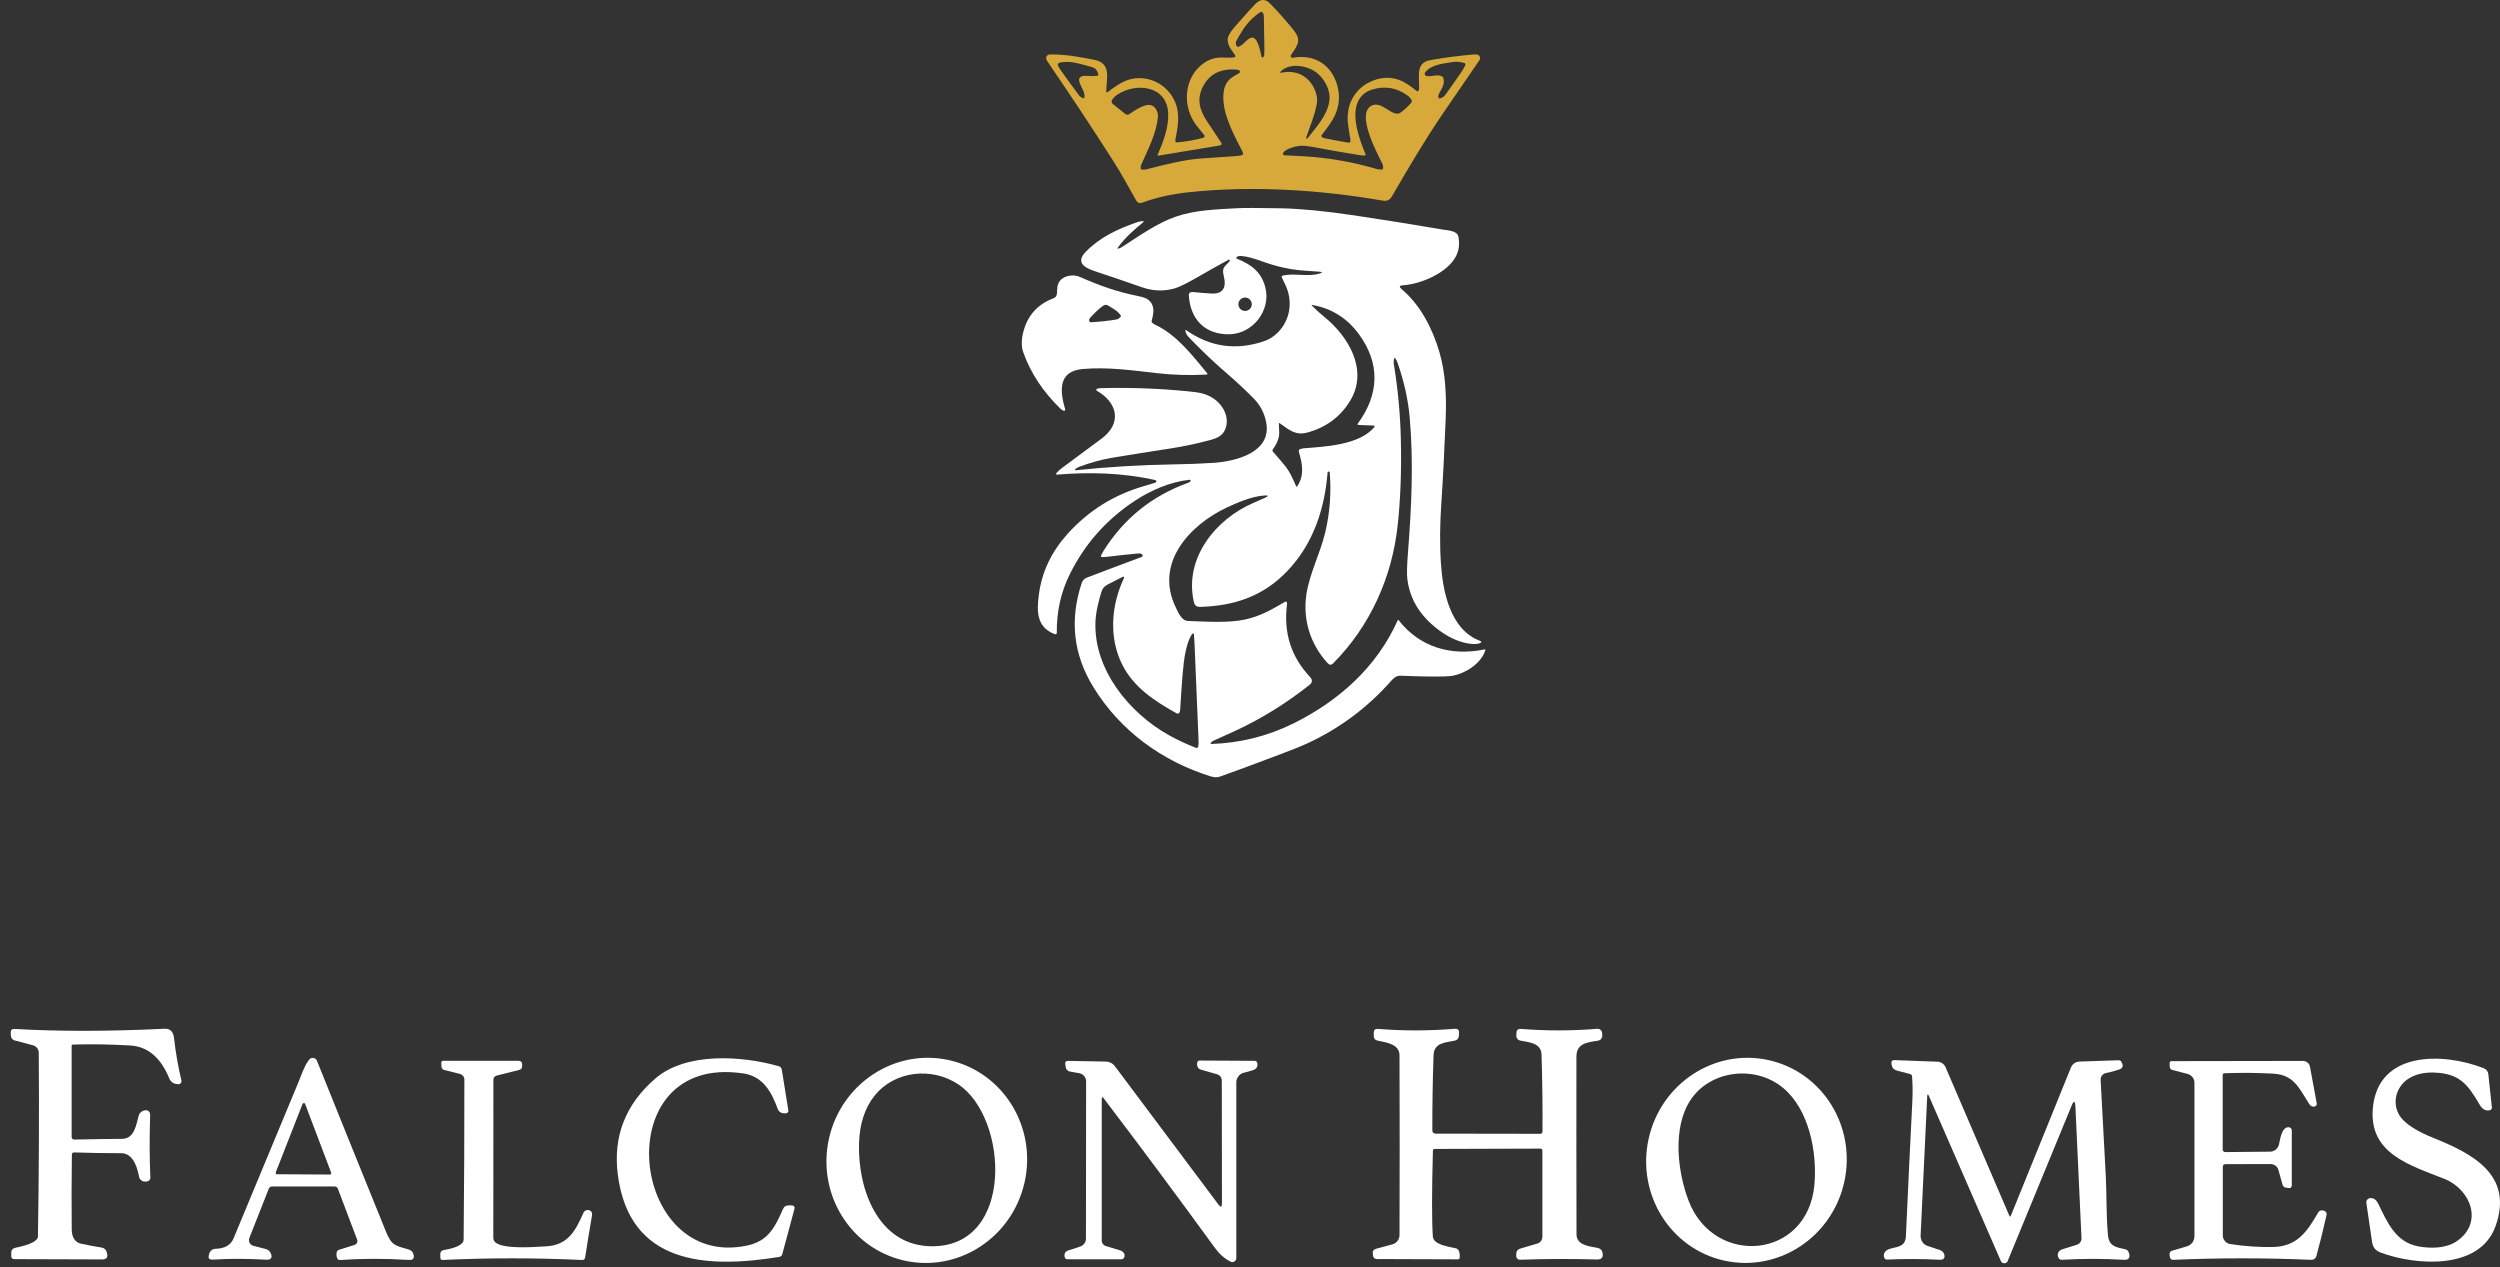
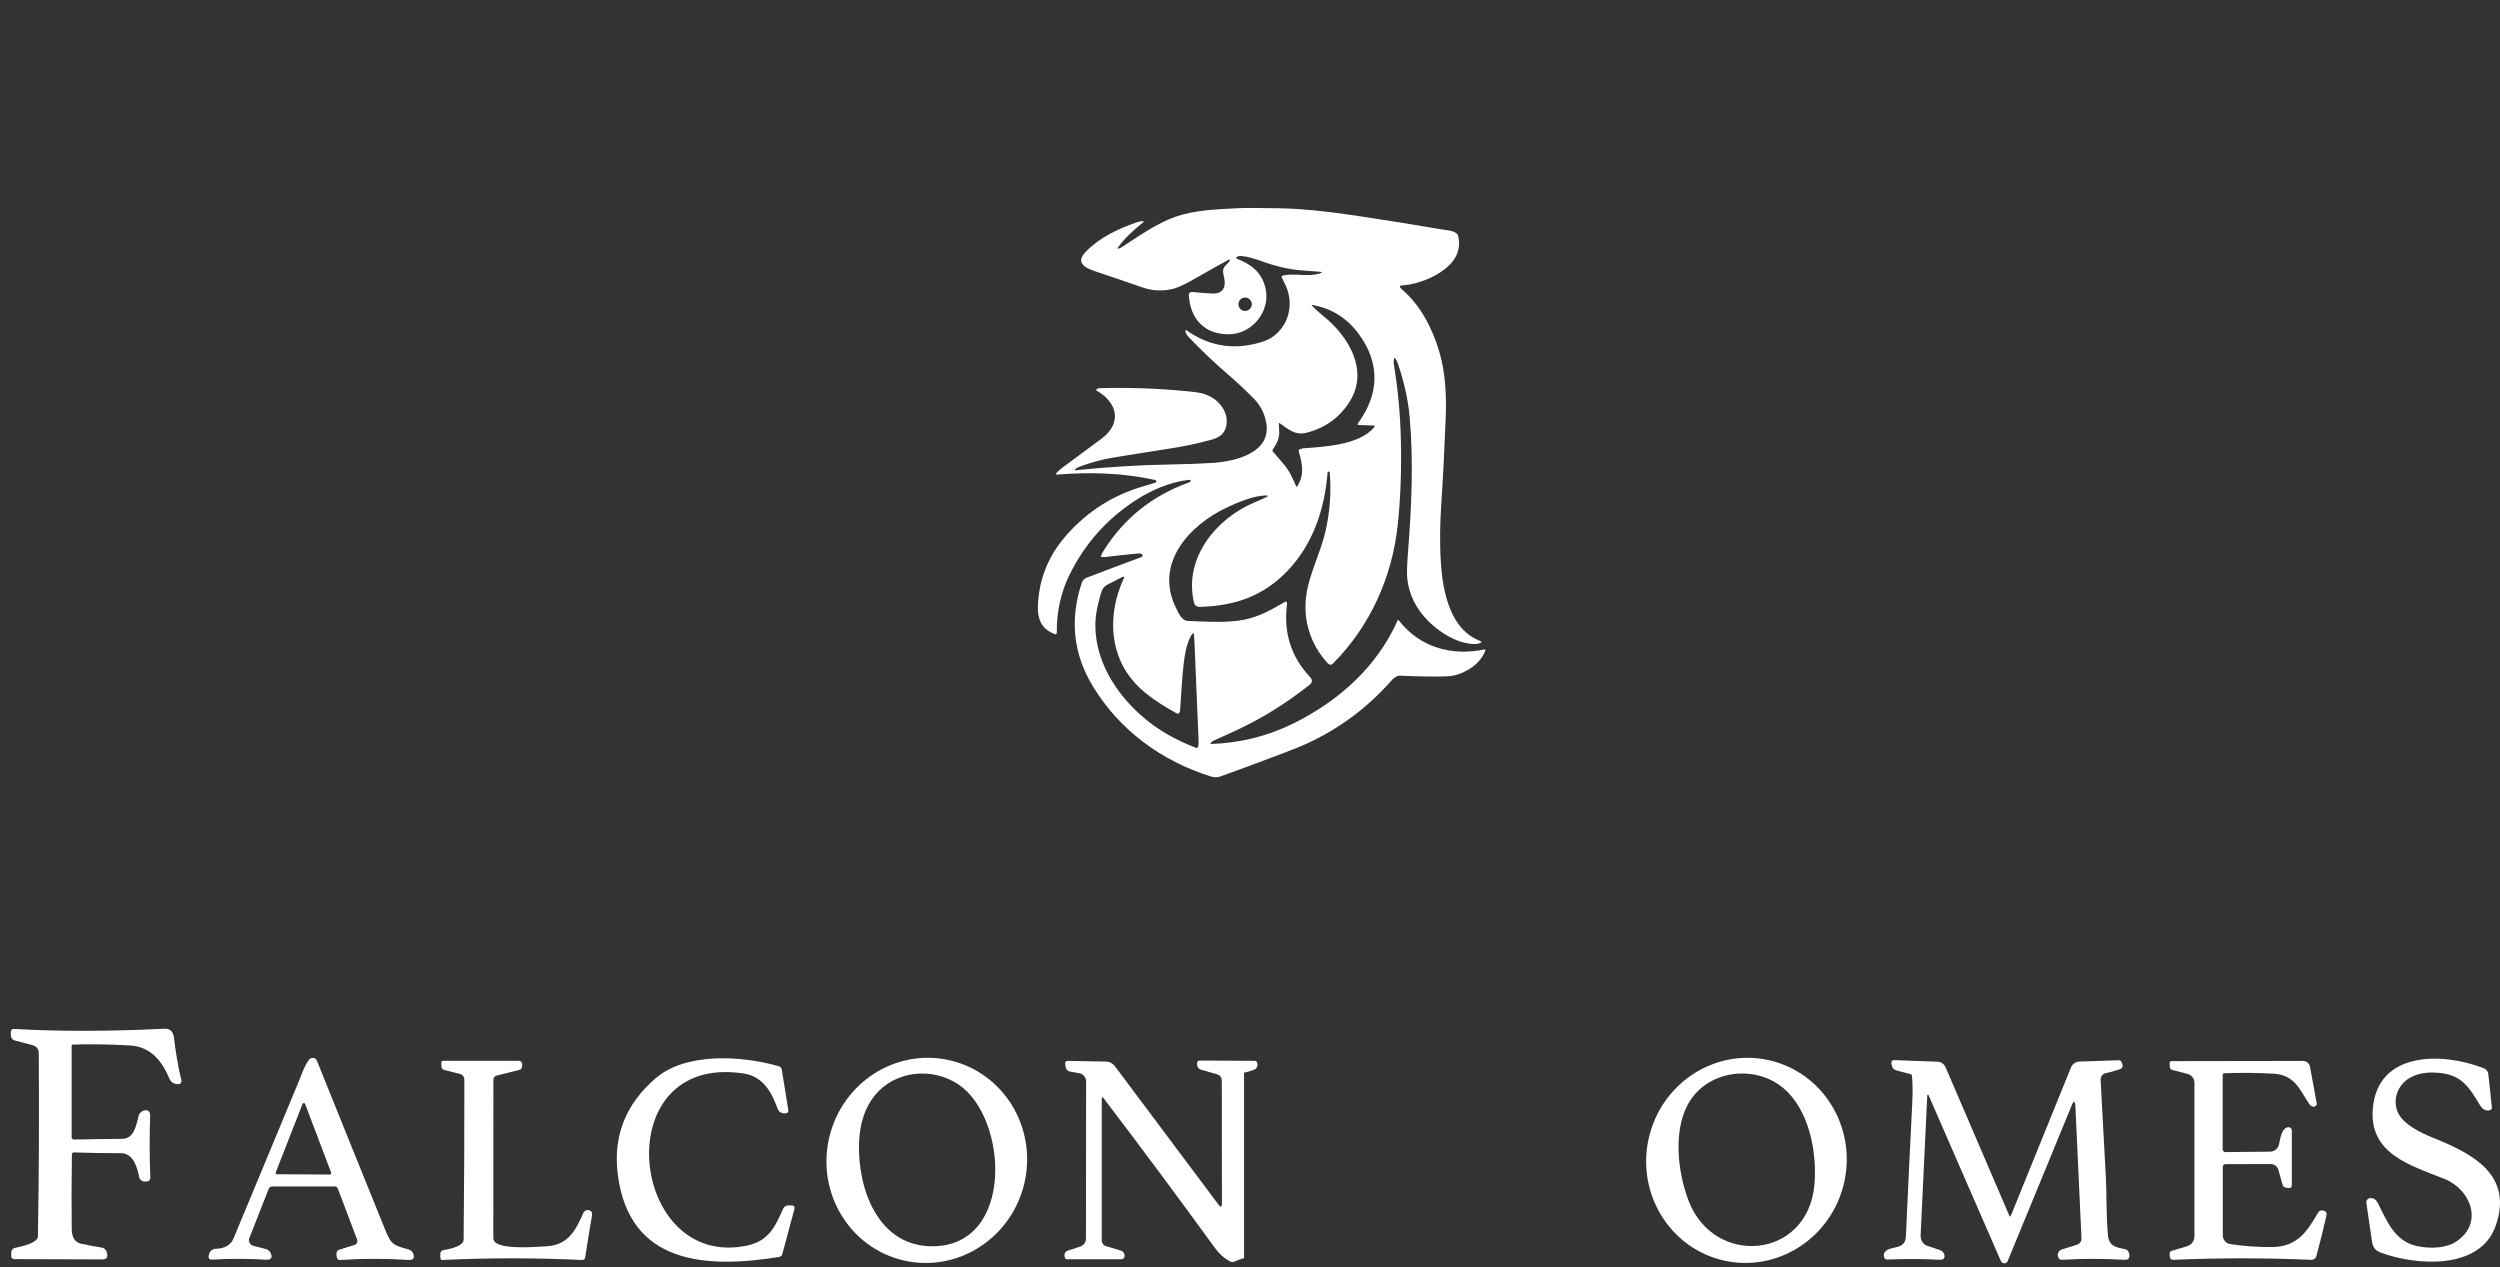
<svg xmlns="http://www.w3.org/2000/svg" width="215" height="109" viewBox="0 0 215 109" fill="none">
  <rect x="0" y="0" width="215" height="109" fill="#333333" stroke="none" />
  <g id="Group 7412">
    <g id="Group 7410">
-       <path id="Vector" d="M106.105 4.925C106.258 4.913 106.29 4.845 106.202 4.721C105.853 4.213 105.361 3.652 105.685 3.016C105.793 2.8 105.997 2.523 106.294 2.187C107.174 1.182 107.739 0.558 107.983 0.317C108.412 -0.103 108.828 -0.107 109.236 0.313C109.857 0.946 110.505 1.675 111.182 2.499C111.935 3.42 111.67 3.784 111.082 4.649C111.034 4.721 111.01 4.773 111.002 4.809C110.994 4.889 111.05 4.957 111.126 4.97C111.142 4.97 111.154 4.97 111.17 4.97C113.104 4.621 114.573 5.618 115.038 7.468C115.314 8.569 115.09 9.634 114.369 10.667C114.161 10.967 113.933 11.275 113.684 11.588C113.624 11.664 113.632 11.732 113.7 11.8C113.736 11.836 113.804 11.864 113.892 11.884C114.541 12.02 115.234 12.148 115.962 12.268C116.042 12.28 116.119 12.228 116.135 12.148C116.135 12.148 116.135 12.148 116.135 12.144C116.143 12.084 116.139 12.008 116.123 11.92C116.054 11.54 115.994 11.155 115.942 10.771C115.774 9.578 116.066 8.577 116.811 7.768C117.368 7.172 118.316 6.731 119.117 6.695C120.274 6.643 120.975 7.139 121.828 7.82C121.896 7.876 121.956 7.864 122 7.788C122.028 7.74 122.044 7.66 122.044 7.552C122.044 7.027 121.948 6.163 122.152 5.746C122.344 5.346 122.684 5.222 123.141 5.146C124.342 4.941 125.547 4.785 126.756 4.681C127.092 4.653 127.269 4.757 127.289 4.994C127.293 5.05 127.281 5.102 127.249 5.15C126.196 6.679 125.147 8.208 124.102 9.742C122.54 12.036 121.147 14.402 119.69 16.912C119.522 17.201 119.261 17.317 118.909 17.253C113.62 16.34 107.763 15.935 102.202 16.536C100.753 16.692 99.447 16.984 98.278 17.413C98.018 17.509 97.83 17.453 97.718 17.249C97.401 16.692 97.089 16.136 96.777 15.579C96.449 14.991 96.12 14.442 95.796 13.93C93.934 11.011 92.025 8.124 90.071 5.27C89.923 5.054 89.931 4.881 90.087 4.753C90.135 4.713 90.199 4.689 90.263 4.685C91.532 4.653 92.889 4.897 94.131 5.15C95.608 5.45 95.156 6.755 95.135 7.864C95.135 7.904 95.168 7.94 95.207 7.94C95.224 7.94 95.244 7.936 95.256 7.924C95.62 7.636 96.004 7.376 96.409 7.143C97.962 6.243 99.924 6.839 100.821 8.313C101.533 9.482 101.353 10.615 101.105 11.88C101.085 11.976 101.077 12.056 101.081 12.128C101.081 12.196 101.145 12.252 101.213 12.248C101.213 12.248 101.213 12.248 101.217 12.248C101.982 12.18 102.738 12.048 103.479 11.852C103.559 11.832 103.611 11.748 103.587 11.664C103.583 11.644 103.571 11.628 103.559 11.611C103.271 11.235 102.903 10.831 102.682 10.482C101.677 8.881 101.886 6.611 103.499 5.446C104 5.086 104.556 4.921 105.177 4.949C105.529 4.966 105.833 4.962 106.093 4.941L106.105 4.925ZM107.675 3.236C108.191 3.192 108.404 4.533 108.496 4.893C108.504 4.933 108.544 4.957 108.584 4.945C108.592 4.945 108.596 4.941 108.604 4.937C108.676 4.893 108.712 4.825 108.724 4.725C108.736 4.573 108.74 4.421 108.74 4.269C108.724 3.332 108.708 2.391 108.692 1.454C108.692 1.33 108.672 1.23 108.64 1.15C108.6 1.054 108.492 1.006 108.391 1.042C108.379 1.046 108.363 1.054 108.351 1.062C107.415 1.719 106.946 2.371 106.322 3.532C106.25 3.668 106.266 3.824 106.378 3.997C106.398 4.025 106.422 4.037 106.458 4.029C106.958 3.933 107.21 3.272 107.679 3.232L107.675 3.236ZM93.93 5.774C93.005 5.55 92.113 5.17 91.152 5.382C90.988 5.418 90.936 5.518 91.004 5.678C91.04 5.762 91.128 5.902 91.268 6.107C91.76 6.799 92.261 7.484 92.773 8.164C92.877 8.305 93.005 8.401 93.158 8.449C93.202 8.465 93.25 8.437 93.266 8.393C93.266 8.389 93.266 8.381 93.266 8.377C93.31 7.928 93.013 7.556 92.861 7.155C92.633 6.559 93.11 6.491 93.538 6.531C93.826 6.559 94.103 6.551 94.359 6.515C94.443 6.503 94.475 6.455 94.451 6.375C94.363 6.042 94.187 5.846 93.922 5.782L93.93 5.774ZM124.114 6.675C124.302 7.151 124.002 7.604 123.749 8.072C123.697 8.168 123.685 8.285 123.713 8.417C123.721 8.453 123.757 8.477 123.793 8.469C124.002 8.437 124.17 8.333 124.298 8.156C124.77 7.5 125.239 6.839 125.695 6.175C125.807 6.01 125.915 5.818 126.019 5.598C126.048 5.534 126.019 5.462 125.959 5.43C125.955 5.43 125.947 5.426 125.939 5.422C125.603 5.326 125.291 5.278 124.926 5.338C124.178 5.458 123.025 5.55 122.556 6.247C122.5 6.331 122.52 6.447 122.604 6.503C122.624 6.515 122.644 6.527 122.668 6.531C123.169 6.643 123.581 6.323 124.046 6.591C124.078 6.611 124.102 6.639 124.118 6.675H124.114ZM113.148 7.932C113.268 8.281 113.304 8.601 113.252 8.893C113.072 9.918 112.659 10.867 112.319 11.856C112.311 11.884 112.323 11.912 112.351 11.92C112.363 11.92 112.375 11.92 112.387 11.92C112.427 11.904 112.467 11.872 112.507 11.82C113.36 10.751 114.705 9.265 114.253 7.772C114.073 7.18 113.748 6.687 113.28 6.291C112.543 5.67 110.982 5.342 110.173 6.115C110.045 6.239 110.069 6.283 110.241 6.247C111.61 5.97 112.715 6.655 113.152 7.932H113.148ZM99.588 13.389C99.588 13.389 99.552 13.377 99.547 13.361C99.547 13.353 99.547 13.349 99.547 13.345C100.016 12.232 100.5 11.039 100.468 9.814C100.408 7.38 97.766 7.055 96.116 8.124C95.9 8.264 95.74 8.425 95.632 8.605C95.568 8.713 95.592 8.853 95.692 8.933L96.753 9.786C96.881 9.886 97.009 9.89 97.145 9.798C97.574 9.506 98.094 9.153 98.607 9.041C99.263 8.897 99.64 9.546 99.579 10.106C99.427 11.527 98.727 12.849 98.15 14.158C98.106 14.258 98.09 14.374 98.102 14.506C98.102 14.546 98.13 14.57 98.17 14.578C98.326 14.598 98.463 14.594 98.579 14.566C100.148 14.166 101.83 13.722 103.351 13.625C104.344 13.561 105.337 13.493 106.33 13.421C106.494 13.409 106.646 13.385 106.794 13.345C106.89 13.321 106.922 13.261 106.894 13.165C106.862 13.061 106.818 12.957 106.766 12.861C106.246 11.868 105.753 10.919 105.417 9.79C105.185 9.009 105.048 7.8 105.517 7.099C105.813 6.655 106.149 6.551 106.57 6.283C106.634 6.243 106.654 6.159 106.614 6.095C106.598 6.071 106.574 6.051 106.546 6.038C106.462 6.006 106.37 5.986 106.278 5.982C104.948 5.894 104.012 6.375 103.463 7.428C102.874 8.565 103.183 9.506 103.847 10.498C104.236 11.079 104.628 11.672 105.028 12.272C105.076 12.344 105.056 12.44 104.984 12.484C104.964 12.496 104.944 12.504 104.924 12.508L99.588 13.393V13.389ZM117.392 13.365C117.3 13.381 117.195 13.381 117.079 13.365C115.714 13.149 114.353 12.913 112.996 12.656C112.427 12.548 112.007 12.512 111.739 12.544C111.406 12.584 110.513 12.809 110.349 13.157C110.317 13.225 110.349 13.309 110.413 13.341C110.429 13.349 110.449 13.353 110.465 13.353C111.054 13.381 111.634 13.409 112.199 13.445C114.309 13.573 116.375 13.938 118.401 14.534C118.553 14.578 118.709 14.59 118.869 14.57C118.909 14.566 118.933 14.542 118.941 14.502C118.965 14.354 118.945 14.214 118.881 14.078C118.433 13.157 116.619 9.834 117.932 9.097C118.817 8.597 119.782 10.154 120.434 9.69C120.759 9.462 121.067 9.177 121.363 8.837C121.427 8.765 121.435 8.657 121.383 8.577C121.295 8.433 121.171 8.301 121.007 8.184C120.098 7.54 119.109 7.376 118.032 7.692C117.476 7.856 117.067 8.184 116.815 8.677C116.159 9.958 116.923 12.032 117.444 13.281C117.464 13.329 117.444 13.357 117.4 13.365H117.392Z" fill="#D6A93A" />
      <path id="Vector_2" d="M96.16 21.372C96.249 21.372 96.349 21.332 96.461 21.26C97.938 20.316 99.459 19.206 101.125 18.63C102.75 18.065 104.58 18.009 106.286 17.913C106.954 17.873 108.239 17.877 110.133 17.913C111.871 17.949 113.969 18.149 116.423 18.518C118.981 18.902 121.535 19.307 124.086 19.743C124.486 19.811 125.319 19.839 125.419 20.34C125.543 20.964 125.475 21.529 125.215 22.033C124.466 23.49 122.168 24.439 120.647 24.535C120.338 24.555 120.302 24.663 120.539 24.864C122.152 26.221 123.181 28.235 123.777 30.236C124.314 32.038 124.402 34.04 124.33 35.946C124.226 38.652 124.098 41.142 123.946 43.412C123.842 44.954 123.806 46.752 123.918 48.437C124.078 50.851 124.706 54.126 127.249 55.099C127.445 55.175 127.441 55.247 127.249 55.319C126.876 55.455 126.304 55.367 125.855 55.251C124.722 54.959 123.621 54.198 122.801 53.377C121.796 52.369 121.207 51.191 121.035 49.842C120.979 49.414 120.995 48.649 121.083 47.552C121.387 43.649 121.579 39.741 121.227 35.83C121.095 34.372 120.759 32.851 120.214 31.265C120.146 31.065 120.066 30.913 119.982 30.809C119.942 30.761 119.914 30.769 119.898 30.829C119.854 30.993 119.842 31.157 119.87 31.322C120.222 33.471 120.426 35.633 120.474 37.811C120.535 40.43 120.446 42.872 120.206 45.134C119.726 49.646 117.828 53.854 114.641 57.057C114.489 57.209 114.333 57.201 114.177 57.033C112.703 55.423 112.035 53.329 112.343 51.167C112.599 49.366 113.544 47.584 113.973 45.779C114.369 44.101 114.497 42.388 114.357 40.63C114.357 40.59 114.321 40.558 114.277 40.558H114.233C114.201 40.558 114.177 40.582 114.173 40.614C113.925 43.813 112.908 46.788 110.75 49.066C108.672 51.26 106.226 52.096 103.235 52.192C102.887 52.204 102.734 52.068 102.662 51.728C101.838 47.981 104.556 44.634 107.815 43.24C108.195 43.076 108.52 42.932 108.792 42.808C109.12 42.656 109.104 42.592 108.744 42.612C107.699 42.672 106.418 43.216 105.477 43.661C102.29 45.17 99.267 48.441 101.117 52.24C101.317 52.657 101.621 53.382 102.146 53.401C103.731 53.462 105.617 53.586 107.046 53.285C108.388 53.001 109.36 52.421 110.529 51.748C110.582 51.72 110.622 51.728 110.654 51.776C110.682 51.82 110.694 51.888 110.682 51.976C110.373 54.402 111.026 56.472 112.643 58.198C112.892 58.458 112.88 58.698 112.611 58.907C110.638 60.464 108.508 61.805 106.226 62.854C105.609 63.138 104.988 63.419 104.368 63.699C104.26 63.747 104.176 63.811 104.12 63.895C104.104 63.923 104.108 63.955 104.132 63.975C104.144 63.983 104.156 63.987 104.168 63.983C106.67 63.899 109.028 63.306 111.238 62.214C115.134 60.284 118.405 57.369 120.202 53.346C120.214 53.321 120.238 53.313 120.262 53.321C120.27 53.321 120.274 53.329 120.282 53.333C122.092 55.676 124.83 56.444 127.677 55.848C127.705 55.84 127.737 55.86 127.741 55.892C127.741 55.9 127.741 55.912 127.741 55.92C127.373 57.089 125.983 57.926 124.923 58.118C124.606 58.174 123.862 58.194 122.684 58.178C121.94 58.166 121.191 58.146 120.446 58.11C120.13 58.094 119.878 58.286 119.654 58.538C117.608 60.86 115.186 62.662 112.395 63.947C111.943 64.155 111.234 64.444 110.265 64.808C107.879 65.713 106.093 66.373 104.908 66.79C104.684 66.87 104.428 66.862 104.136 66.774C99.928 65.465 96.317 62.834 94.007 59.055C92.309 56.276 91.981 53.313 93.018 50.167C93.098 49.926 93.238 49.766 93.446 49.686C95.007 49.09 96.573 48.497 98.146 47.913C98.286 47.861 98.306 47.78 98.206 47.668C98.15 47.604 98.022 47.584 97.822 47.604C96.909 47.688 96 47.788 95.091 47.897C94.967 47.913 94.851 47.913 94.747 47.904C94.703 47.901 94.671 47.861 94.675 47.816C94.675 47.808 94.675 47.8 94.683 47.792C94.759 47.628 94.839 47.476 94.931 47.332C96.681 44.566 99.099 42.628 102.186 41.519C102.242 41.499 102.29 41.471 102.338 41.439C102.37 41.415 102.39 41.387 102.394 41.359C102.398 41.327 102.386 41.298 102.362 41.279C102.346 41.267 102.322 41.258 102.29 41.263C100.653 41.431 98.971 42.167 97.61 43.06C95.175 44.654 93.31 46.755 92.013 49.362C91.236 50.923 90.86 52.613 90.884 54.43C90.884 54.495 90.832 54.55 90.767 54.55C90.751 54.55 90.74 54.551 90.724 54.542C89.158 53.95 89.142 52.629 89.346 51.111C89.599 49.198 90.411 47.476 91.784 45.943C93.61 43.905 95.844 42.516 98.487 41.775C98.771 41.695 99.055 41.607 99.335 41.515C99.451 41.475 99.479 41.419 99.423 41.339C99.399 41.306 99.363 41.282 99.323 41.275C96.537 40.666 93.762 40.586 90.948 40.814C90.8 40.826 90.772 40.778 90.872 40.662C91.004 40.51 91.172 40.362 91.372 40.214C92.501 39.385 93.626 38.548 94.751 37.711C96.517 36.39 96.1 34.612 94.331 33.608C94.283 33.58 94.267 33.52 94.295 33.475C94.307 33.455 94.323 33.439 94.347 33.431C94.427 33.403 94.523 33.383 94.631 33.383C97.133 33.315 99.624 33.403 102.114 33.648C103.039 33.74 103.603 33.8 104.284 34.22C105.153 34.761 105.765 35.846 105.393 36.858C105.173 37.455 104.716 37.671 104.08 37.843C102.931 38.156 101.762 38.4 100.584 38.58C98.951 38.832 97.317 39.089 95.684 39.361C94.647 39.533 93.766 39.797 92.817 40.145C92.657 40.206 92.541 40.278 92.465 40.366C92.417 40.426 92.429 40.45 92.505 40.442C95.308 40.154 98.066 39.985 100.781 39.941C102.17 39.917 103.367 39.873 104.372 39.805C106.226 39.677 109.388 38.936 108.892 36.326C108.74 35.537 108.396 34.865 107.855 34.308C107.142 33.58 106.402 32.887 105.633 32.222C104.436 31.193 103.291 30.108 102.202 28.963C102.054 28.807 101.966 28.627 101.938 28.427C101.938 28.403 101.95 28.383 101.974 28.379C101.986 28.379 101.998 28.379 102.006 28.387C104.06 29.844 106.294 30.16 108.708 29.344C109.16 29.192 109.569 28.931 109.921 28.567C111.022 27.434 111.206 25.764 110.477 24.363C110.397 24.207 110.321 24.055 110.249 23.899C110.197 23.787 110.233 23.715 110.353 23.691C111.366 23.47 112.471 23.835 113.488 23.522C113.748 23.442 113.74 23.39 113.472 23.366C112.679 23.294 111.779 23.274 111.034 23.146C110.313 23.022 109.609 22.842 108.912 22.606C108.5 22.465 106.626 21.741 106.334 22.129C106.31 22.165 106.314 22.213 106.35 22.237C106.354 22.241 106.362 22.245 106.37 22.249C107.595 22.726 108.48 23.398 108.816 24.707C109.328 26.689 107.747 28.711 105.725 28.747C103.611 28.787 102.362 27.434 102.242 25.42C102.226 25.14 102.406 25.096 102.646 25.12C103.163 25.172 103.683 25.216 104.2 25.244C105.165 25.3 105.465 24.72 105.273 23.871C105.105 23.126 105.141 23.07 105.681 22.538C105.733 22.485 105.761 22.437 105.765 22.397C105.765 22.361 105.741 22.329 105.705 22.325C105.693 22.325 105.681 22.325 105.669 22.333C104.776 22.818 103.895 23.31 103.027 23.815C102.086 24.359 101.417 24.688 101.029 24.8C100.092 25.068 99.151 25.036 98.194 24.7C96.905 24.247 95.608 23.803 94.311 23.374C93.51 23.11 92.365 22.686 93.382 21.645C94.599 20.404 96.112 19.699 97.73 19.13C97.926 19.062 98.094 19.026 98.242 19.018C98.382 19.01 98.398 19.05 98.29 19.138C97.494 19.787 96.749 20.444 96.124 21.304C96.08 21.364 96.096 21.392 96.168 21.389L96.16 21.372ZM107.655 26.165C107.655 25.845 107.395 25.588 107.078 25.588C106.762 25.588 106.502 25.849 106.502 26.165C106.502 26.481 106.762 26.741 107.078 26.741C107.395 26.741 107.655 26.481 107.655 26.165ZM116.759 36.486C116.767 36.446 116.779 36.414 116.803 36.382C118.613 33.888 118.713 31.257 116.859 28.731C115.85 27.354 114.517 26.521 112.868 26.229C112.788 26.217 112.776 26.237 112.832 26.297C113.164 26.629 113.524 26.953 113.909 27.266C115.97 28.943 117.72 31.846 116.103 34.484C115.254 35.87 114.017 36.778 112.395 37.207C111.378 37.475 110.814 36.919 110.057 36.398C110.013 36.366 109.989 36.378 109.985 36.434C109.985 36.602 109.989 36.815 110.009 37.075C110.057 37.663 109.789 38.184 109.456 38.664C109.42 38.716 109.424 38.792 109.469 38.84C109.781 39.193 110.093 39.553 110.405 39.929C110.966 40.594 111.154 41.134 111.47 41.819C111.482 41.847 111.514 41.859 111.538 41.847C111.546 41.843 111.554 41.835 111.562 41.827C112.195 40.85 112.007 39.893 111.699 38.844C111.67 38.748 111.723 38.648 111.819 38.62C111.819 38.62 111.827 38.62 111.831 38.62C111.887 38.608 111.987 38.568 112.051 38.56C113.812 38.412 116.883 38.316 118.196 36.726C118.224 36.69 118.22 36.642 118.184 36.614C118.172 36.602 118.156 36.598 118.136 36.598L116.791 36.546C116.771 36.546 116.751 36.526 116.751 36.506C116.751 36.506 116.751 36.502 116.751 36.498L116.759 36.486ZM101.405 61.313C101.357 61.377 101.269 61.393 101.201 61.353C99.315 60.3 97.482 59.123 96.489 57.109C95.348 54.803 95.568 52.024 96.657 49.726C96.689 49.662 96.677 49.618 96.625 49.598C96.609 49.59 96.589 49.59 96.569 49.598C96.12 49.826 95.68 50.05 95.248 50.275C94.987 50.411 94.815 50.607 94.731 50.871C94.467 51.716 94.235 52.665 94.207 53.538C94.082 57.597 97.101 61.301 100.496 63.21C101.233 63.623 102.014 63.991 102.85 64.311C102.923 64.339 103.007 64.303 103.035 64.231C103.035 64.223 103.039 64.219 103.043 64.211C103.075 64.067 103.087 63.911 103.079 63.739C102.959 60.944 102.842 58.15 102.73 55.355C102.722 55.099 102.702 54.827 102.678 54.538C102.678 54.498 102.642 54.471 102.602 54.474C102.586 54.474 102.57 54.483 102.558 54.498C102.126 54.963 101.87 56.372 101.802 57.013C101.649 58.35 101.585 59.703 101.493 61.044C101.485 61.16 101.457 61.249 101.409 61.313H101.405Z" fill="white" />
-       <path id="Vector_3" d="M99.135 27.798C99.231 27.862 99.339 27.926 99.455 27.982C101.237 28.851 102.59 30.613 103.831 32.118C103.851 32.142 103.847 32.174 103.823 32.194C103.815 32.202 103.807 32.206 103.795 32.206C103.755 32.21 103.711 32.214 103.663 32.218C102.282 32.29 100.905 32.25 99.528 32.094C97.394 31.854 95.248 31.546 93.126 31.734C90.944 31.922 91.156 33.667 91.608 35.213C91.624 35.261 91.596 35.313 91.544 35.325C91.528 35.329 91.512 35.329 91.496 35.325C91.392 35.301 91.292 35.241 91.196 35.145C89.699 33.692 88.638 32.082 88.009 30.32C87.829 29.816 87.829 29.224 88.005 28.543C88.369 27.13 89.234 26.165 90.599 25.652C90.784 25.584 90.88 25.448 90.896 25.248C90.928 24.828 90.884 24.515 91.152 24.155C91.504 23.678 92.353 23.582 92.841 23.803C94.535 24.555 96.06 25.1 97.854 25.456C98.286 25.54 98.583 25.648 98.747 25.776C99.339 26.249 99.227 26.905 99.047 27.57C99.023 27.658 99.059 27.75 99.135 27.798ZM95.352 26.309C95.188 26.201 95.047 26.185 94.931 26.257C94.675 26.413 94.355 26.693 93.97 27.098C93.858 27.218 93.65 27.37 93.666 27.566C93.674 27.67 93.734 27.722 93.838 27.714C94.607 27.67 95.336 27.59 96.028 27.474C96.144 27.454 96.26 27.374 96.381 27.23C96.405 27.202 96.409 27.17 96.389 27.138C96.14 26.741 95.724 26.549 95.352 26.305V26.309Z" fill="white" />
    </g>
    <g id="Group 7411">
      <path id="Vector_4" d="M6.381 99.108C6.25 99.104 6.186 99.168 6.182 99.299C6.15 101.472 6.147 103.609 6.168 105.71C6.175 106.439 6.46 106.859 7.022 106.973C7.594 107.09 8.174 107.197 8.764 107.296C8.963 107.328 9.126 107.477 9.176 107.673L9.201 107.776C9.294 108.135 9.155 108.313 8.785 108.309L1.24 108.285C1.052 108.285 0.963 108.192 0.966 108.007V107.737C0.973 107.499 1.094 107.357 1.325 107.31C2.609 107.044 3.256 106.72 3.263 106.333C3.349 101.035 3.373 95.769 3.334 90.535C3.334 90.236 3.128 89.973 2.837 89.895L1.265 89.479C1.076 89.429 0.941 89.262 0.934 89.066L0.924 88.814C0.913 88.586 1.02 88.48 1.251 88.49C5.101 88.711 9.4 88.704 14.147 88.472C14.631 88.448 14.904 88.714 14.965 89.266C15.107 90.521 15.32 91.74 15.601 92.917C15.637 93.059 15.548 93.202 15.409 93.234C15.377 93.241 15.345 93.244 15.313 93.241L15.2 93.226C14.887 93.187 14.67 93.02 14.549 92.725C13.813 90.94 12.7 90.001 11.21 89.913C9.557 89.813 7.907 89.785 6.268 89.831C6.207 89.831 6.161 89.881 6.161 89.941V97.795C6.161 97.909 6.253 98.002 6.371 98.002C6.371 98.002 6.371 98.002 6.374 98.002C7.733 97.973 9.105 97.952 10.495 97.941C11.573 97.931 11.719 96.711 11.921 95.961C11.975 95.765 12.113 95.609 12.298 95.534C12.515 95.445 12.682 95.459 12.803 95.577C12.881 95.651 12.917 95.783 12.913 95.971C12.849 97.799 12.856 99.566 12.931 101.273C12.938 101.444 12.81 101.589 12.636 101.604L12.494 101.614C12.238 101.632 12.01 101.458 11.964 101.205C11.708 99.851 11.192 99.175 10.414 99.175C9.03 99.175 7.686 99.154 6.381 99.108Z" fill="white" />
-       <path id="Vector_5" d="M123.231 98.965C123.135 102.446 123.131 104.903 123.224 106.336C123.27 107.058 124.593 107.207 125.197 107.353C125.318 107.381 125.421 107.467 125.464 107.584C125.535 107.773 125.556 107.968 125.531 108.171C125.521 108.26 125.471 108.302 125.382 108.302L118.395 108.277C118.235 108.277 118.103 108.16 118.082 108.004L118.061 107.829C118.029 107.598 118.128 107.453 118.352 107.392L119.746 107.015C120.105 106.919 120.354 106.592 120.358 106.219C120.376 101.088 120.376 95.943 120.358 90.776C120.358 89.756 119.195 89.66 118.459 89.489C118.246 89.44 118.139 89.305 118.143 89.088V88.814C118.143 88.576 118.263 88.469 118.502 88.487C120.703 88.661 122.907 88.657 125.108 88.476C125.368 88.455 125.492 88.576 125.478 88.835L125.464 89.098C125.453 89.29 125.318 89.45 125.133 89.489C124.301 89.671 123.32 89.646 123.284 90.776C123.209 92.974 123.177 95.114 123.181 97.195C123.181 97.394 123.28 97.493 123.483 97.493L132.465 97.507C132.568 97.507 132.65 97.426 132.653 97.323C132.671 95.114 132.642 92.903 132.571 90.688C132.539 89.674 131.458 89.635 130.73 89.489C130.538 89.45 130.399 89.28 130.406 89.084L130.413 88.849C130.42 88.586 130.555 88.465 130.822 88.487C133.002 88.661 135.185 88.657 137.368 88.476C137.578 88.458 137.763 88.615 137.78 88.825C137.78 88.825 137.78 88.828 137.78 88.832L137.791 89.002C137.809 89.29 137.677 89.457 137.389 89.504C136.525 89.642 135.572 89.717 135.572 90.869C135.565 95.964 135.569 101.059 135.579 106.155C135.579 107.125 136.76 107.186 137.421 107.325C137.617 107.367 137.773 107.52 137.816 107.716C137.869 107.947 137.834 108.117 137.716 108.221C137.642 108.288 137.507 108.317 137.304 108.313C135.103 108.253 132.93 108.26 130.786 108.334C130.516 108.345 130.385 108.213 130.395 107.94L130.402 107.787C130.41 107.602 130.534 107.442 130.712 107.389L132.216 106.944C132.472 106.869 132.646 106.631 132.646 106.364V98.962C132.646 98.841 132.586 98.78 132.465 98.78L123.391 98.809C123.288 98.809 123.234 98.862 123.231 98.965Z" fill="white" />
      <path id="Vector_6" d="M29.056 102.226C29.013 102.112 28.903 102.037 28.782 102.037H23.406C23.278 102.037 23.16 102.115 23.111 102.236L21.447 106.464C21.344 106.724 21.472 107.022 21.735 107.122C21.756 107.129 21.774 107.136 21.795 107.143L22.844 107.41C23.04 107.46 23.185 107.577 23.274 107.758C23.392 107.993 23.384 108.16 23.249 108.263C23.175 108.32 23.054 108.345 22.887 108.334C21.29 108.238 19.754 108.235 18.279 108.327C17.994 108.345 17.887 108.217 17.962 107.94L17.994 107.819C18.058 107.573 18.279 107.403 18.531 107.396C19.324 107.378 19.843 107.083 20.085 106.503C21.959 102.012 23.825 97.518 25.685 93.024C25.93 92.43 26.169 91.662 26.588 91.129C26.723 90.958 26.969 90.933 27.139 91.064C27.193 91.107 27.232 91.16 27.257 91.225C29.251 96.185 31.225 101.07 33.177 105.881C33.689 107.143 33.945 107.097 35.175 107.467C35.346 107.52 35.463 107.627 35.531 107.794C35.627 108.032 35.612 108.196 35.488 108.292C35.417 108.345 35.289 108.363 35.104 108.352C33.152 108.228 31.2 108.228 29.248 108.359C29.116 108.366 29.031 108.309 28.988 108.185C28.935 108.032 28.924 107.872 28.953 107.712C28.974 107.595 29.042 107.52 29.152 107.484L30.492 107.061C30.677 107.004 30.777 106.809 30.72 106.628C30.72 106.62 30.716 106.613 30.713 106.606L29.056 102.226ZM23.715 100.825C23.69 100.885 23.722 100.953 23.783 100.978C23.797 100.985 23.811 100.985 23.825 100.985L28.37 101.01C28.434 101.01 28.487 100.956 28.487 100.892C28.487 100.878 28.487 100.864 28.48 100.85L26.24 94.94C26.218 94.88 26.151 94.848 26.09 94.869C26.058 94.88 26.03 94.905 26.019 94.937L23.715 100.825Z" fill="white" />
      <path id="Vector_7" d="M63.919 92.316C52.111 90.542 54.08 109.277 64.246 107.118C66.042 106.738 66.635 105.586 67.322 104.004C67.425 103.765 67.603 103.652 67.859 103.662H68.079C68.296 103.673 68.374 103.78 68.317 103.989L67.275 107.865C67.243 107.982 67.144 108.075 67.023 108.093C60.694 109.12 54.12 108.733 53.131 101.013C52.712 97.724 53.792 94.965 56.37 92.743C58.994 90.481 63.773 90.78 66.977 91.694C67.112 91.733 67.211 91.847 67.233 91.982L67.798 95.488C67.82 95.609 67.734 95.726 67.613 95.744C67.603 95.744 67.596 95.744 67.585 95.744H67.439C67.194 95.755 66.97 95.605 66.888 95.374C66.326 93.838 65.587 92.562 63.919 92.313V92.316Z" fill="white" />
      <path id="Vector_8" d="M77.747 108.405C73.107 107.349 70.22 102.638 71.3 97.884C72.381 93.127 77.022 90.126 81.662 91.182C86.302 92.238 89.189 96.949 88.108 101.703C87.027 106.46 82.387 109.461 77.747 108.405ZM80.229 107.179C87.269 107.125 86.697 96.135 82.437 93.269C80.158 91.74 76.957 92.071 75.226 94.215C74.383 95.257 73.935 96.615 73.878 98.286C73.743 102.172 75.475 107.218 80.229 107.179Z" fill="white" />
      <path id="Vector_9" d="M148.284 108.413C143.64 107.381 140.728 102.688 141.784 97.927C142.84 93.166 147.462 90.144 152.106 91.171C156.75 92.202 159.662 96.896 158.606 101.657C157.55 106.418 152.927 109.44 148.284 108.413ZM145.24 103.317C147.445 108.964 155.459 108.306 156.039 101.895C156.291 99.093 155.58 95.417 153.347 93.561C150.961 91.573 147.082 92.014 145.375 94.617C143.8 97.02 144.277 100.843 145.24 103.317Z" fill="white" />
      <path id="Vector_10" d="M209.203 97.831C212.538 99.175 216.207 100.988 214.618 105.447C213.26 109.259 207.752 108.836 204.769 107.733C204.303 107.563 204.068 107.3 203.994 106.784C203.834 105.685 203.67 104.569 203.506 103.442C203.478 103.257 203.602 103.083 203.787 103.047C204.093 102.99 204.335 103.143 204.516 103.502C205.313 105.102 205.985 106.798 207.947 107.182C208.996 107.388 210.348 107.374 211.265 106.755C213.597 105.184 212.506 102.29 210.209 101.379C207.222 100.199 203.77 99.207 204.058 95.392C204.438 90.328 210.152 90.503 213.615 91.875C213.825 91.957 213.971 92.149 213.996 92.373L214.301 95.242C214.312 95.353 214.241 95.452 214.134 95.477C213.754 95.573 213.473 95.37 213.27 95.032C212.264 93.34 211.603 92.32 209.348 92.241C208.492 92.209 207.766 92.376 207.176 92.736C205.924 93.504 205.601 95.225 206.66 96.313C207.19 96.857 208.04 97.362 209.203 97.831Z" fill="white" />
-       <path id="Vector_11" d="M94.75 94.521V106.677C94.75 106.905 94.899 107.104 95.12 107.165C95.504 107.275 95.895 107.392 96.29 107.517C96.492 107.581 96.624 107.677 96.677 107.801C96.723 107.911 96.727 108.021 96.684 108.135C96.645 108.231 96.553 108.295 96.45 108.295H91.767C91.685 108.292 91.614 108.242 91.585 108.167C91.525 108.007 91.528 107.865 91.596 107.741C91.649 107.637 91.77 107.563 91.952 107.509C92.297 107.413 92.624 107.303 92.937 107.186C93.21 107.083 93.392 106.82 93.392 106.525L93.406 93.002C93.406 92.654 93.157 92.355 92.812 92.295L92.044 92.16C91.817 92.121 91.685 91.986 91.646 91.754L91.61 91.545C91.575 91.335 91.664 91.232 91.877 91.235L95.109 91.296C95.415 91.303 95.699 91.449 95.881 91.694L104.784 103.588C104.987 103.858 105.086 103.822 105.086 103.484L105.076 92.967C105.076 92.657 104.926 92.462 104.631 92.377L103.255 91.982C103.141 91.946 103.045 91.865 102.999 91.754C102.946 91.63 102.931 91.505 102.96 91.374C102.985 91.264 103.056 91.207 103.173 91.207L107.895 91.232C108.013 91.232 108.087 91.289 108.119 91.402C108.158 91.552 108.148 91.687 108.08 91.804C108.023 91.907 107.913 91.982 107.749 92.035C107.468 92.128 107.216 92.199 106.988 92.249C106.601 92.338 106.324 92.686 106.324 93.084V108.196C106.324 108.384 106.174 108.537 105.986 108.541C105.929 108.541 105.876 108.526 105.826 108.501C105.31 108.242 104.855 107.837 104.457 107.285C101.324 102.976 98.149 98.702 94.924 94.464C94.807 94.311 94.75 94.332 94.75 94.521Z" fill="white" />
+       <path id="Vector_11" d="M94.75 94.521V106.677C94.75 106.905 94.899 107.104 95.12 107.165C95.504 107.275 95.895 107.392 96.29 107.517C96.492 107.581 96.624 107.677 96.677 107.801C96.723 107.911 96.727 108.021 96.684 108.135C96.645 108.231 96.553 108.295 96.45 108.295H91.767C91.685 108.292 91.614 108.242 91.585 108.167C91.525 108.007 91.528 107.865 91.596 107.741C91.649 107.637 91.77 107.563 91.952 107.509C92.297 107.413 92.624 107.303 92.937 107.186C93.21 107.083 93.392 106.82 93.392 106.525L93.406 93.002C93.406 92.654 93.157 92.355 92.812 92.295L92.044 92.16C91.817 92.121 91.685 91.986 91.646 91.754L91.61 91.545C91.575 91.335 91.664 91.232 91.877 91.235L95.109 91.296C95.415 91.303 95.699 91.449 95.881 91.694L104.784 103.588C104.987 103.858 105.086 103.822 105.086 103.484L105.076 92.967C105.076 92.657 104.926 92.462 104.631 92.377L103.255 91.982C103.141 91.946 103.045 91.865 102.999 91.754C102.946 91.63 102.931 91.505 102.96 91.374C102.985 91.264 103.056 91.207 103.173 91.207L107.895 91.232C108.013 91.232 108.087 91.289 108.119 91.402C108.158 91.552 108.148 91.687 108.08 91.804C108.023 91.907 107.913 91.982 107.749 92.035C107.468 92.128 107.216 92.199 106.988 92.249V108.196C106.324 108.384 106.174 108.537 105.986 108.541C105.929 108.541 105.876 108.526 105.826 108.501C105.31 108.242 104.855 107.837 104.457 107.285C101.324 102.976 98.149 98.702 94.924 94.464C94.807 94.311 94.75 94.332 94.75 94.521Z" fill="white" />
      <path id="Vector_12" d="M165.746 94.186L165.173 106.244C165.155 106.653 165.386 107.019 165.746 107.14L166.841 107.506C167.011 107.563 167.143 107.694 167.2 107.861C167.257 108.036 167.239 108.167 167.143 108.256C167.075 108.317 166.969 108.345 166.819 108.338C165.308 108.263 163.801 108.256 162.289 108.32C162.169 108.324 162.087 108.27 162.044 108.16C161.984 107.993 161.994 107.84 162.083 107.705C162.492 107.069 163.854 107.577 163.907 106.333C164.081 102.45 164.266 98.567 164.462 94.688C164.498 93.98 164.49 93.273 164.437 92.561C164.426 92.469 164.362 92.391 164.27 92.366L163.136 92.071C162.876 92.003 162.723 91.84 162.684 91.573L162.666 91.477C162.634 91.267 162.723 91.164 162.937 91.171L166.627 91.306C166.93 91.317 167.196 91.502 167.317 91.779L172.803 104.548C172.85 104.651 172.892 104.651 172.935 104.548L178.084 91.847C178.229 91.488 178.493 91.303 178.88 91.292L182.198 91.182C182.308 91.182 182.39 91.225 182.443 91.321C182.631 91.655 182.571 91.872 182.262 91.971C181.824 92.117 181.44 92.22 181.109 92.284C180.832 92.341 180.64 92.59 180.654 92.871C180.8 95.637 180.949 98.4 181.099 101.159C181.177 102.599 181.127 104.53 181.284 106.219C181.376 107.2 181.991 107.261 182.777 107.438C182.909 107.47 183.015 107.563 183.065 107.687C183.161 107.94 183.158 108.125 183.051 108.242C182.98 108.32 182.841 108.352 182.635 108.341C180.861 108.238 179.09 108.238 177.319 108.341C177.195 108.349 177.102 108.299 177.042 108.192C176.946 108.025 176.939 107.854 177.028 107.687C177.092 107.57 177.22 107.481 177.412 107.421C177.817 107.3 178.219 107.175 178.621 107.044C178.862 106.965 179.022 106.738 179.008 106.485L178.485 95.164C178.461 94.642 178.347 94.624 178.151 95.107L172.661 108.448C172.594 108.612 172.412 108.686 172.249 108.622C172.174 108.59 172.11 108.53 172.078 108.455L165.849 94.169C165.838 94.14 165.806 94.126 165.781 94.137C165.76 94.144 165.749 94.165 165.746 94.186Z" fill="white" />
      <path id="Vector_13" d="M191.15 92.462V98.855C191.15 98.979 191.253 99.079 191.378 99.079C191.378 99.079 191.378 99.079 191.381 99.079L195.222 99.043C195.581 99.04 195.894 98.798 195.986 98.45C196.093 98.041 196.196 96.956 196.8 96.939C196.957 96.931 197.088 97.056 197.095 97.212C197.095 97.216 197.095 97.219 197.095 97.223V101.909C197.095 102.112 196.996 102.201 196.793 102.169L196.569 102.133C196.441 102.112 196.338 102.019 196.302 101.895L195.943 100.611C195.858 100.313 195.584 100.107 195.275 100.107L191.406 100.117C191.243 100.117 191.161 100.199 191.161 100.363V106.244C191.161 106.613 191.428 106.93 191.79 106.987C193.06 107.182 194.29 107.268 195.481 107.243C197.59 107.197 198.436 105.874 199.371 104.263C199.439 104.146 199.538 104.092 199.67 104.096C200 104.107 200.135 104.256 200.071 104.544C199.812 105.707 199.524 106.866 199.207 108.029C199.154 108.224 198.973 108.356 198.77 108.345C194.813 108.174 190.852 108.174 186.894 108.345C186.77 108.349 186.681 108.295 186.631 108.178C186.585 108.057 186.571 107.929 186.588 107.794C186.606 107.677 186.67 107.598 186.784 107.566L188.082 107.182C188.462 107.069 188.722 106.72 188.722 106.322V93.116C188.722 92.761 188.48 92.448 188.135 92.359L186.834 92.021C186.684 91.982 186.606 91.882 186.599 91.73L186.585 91.424C186.585 91.335 186.652 91.26 186.741 91.257C186.741 91.257 186.741 91.257 186.745 91.257L198.048 91.239C198.351 91.239 198.607 91.452 198.66 91.747L199.239 94.887C199.261 95.011 199.186 95.129 199.065 95.161C198.884 95.207 198.727 95.139 198.603 94.951C197.764 93.699 197.351 92.433 195.502 92.334C194.105 92.259 192.708 92.245 191.31 92.298C191.204 92.302 191.15 92.359 191.15 92.462Z" fill="white" />
      <path id="Vector_14" d="M42.432 92.857L42.425 106.461C42.425 106.631 42.51 106.791 42.653 106.887C43.485 107.449 45.927 107.236 46.944 107.186C48.864 107.09 49.494 105.835 50.176 104.302C50.269 104.096 50.511 104.004 50.717 104.1C50.756 104.117 50.795 104.142 50.827 104.171C50.912 104.249 50.941 104.377 50.909 104.551C50.699 105.753 50.504 106.955 50.322 108.153C50.301 108.278 50.194 108.366 50.07 108.359C46.066 108.171 42.062 108.171 38.059 108.356C37.941 108.359 37.877 108.306 37.874 108.189L37.863 107.851C37.856 107.684 37.977 107.538 38.141 107.51C39.293 107.314 39.869 107.008 39.872 106.599C39.918 101.995 39.94 97.412 39.936 92.85C39.936 92.618 39.78 92.416 39.556 92.359L38.201 92.018C38.069 91.982 37.973 91.868 37.966 91.73L37.952 91.413C37.949 91.289 38.005 91.228 38.13 91.228H44.555C44.8 91.228 44.918 91.349 44.907 91.594L44.9 91.708C44.893 91.872 44.807 91.975 44.647 92.014L42.713 92.501C42.55 92.54 42.432 92.686 42.432 92.857Z" fill="white" />
    </g>
  </g>
</svg>